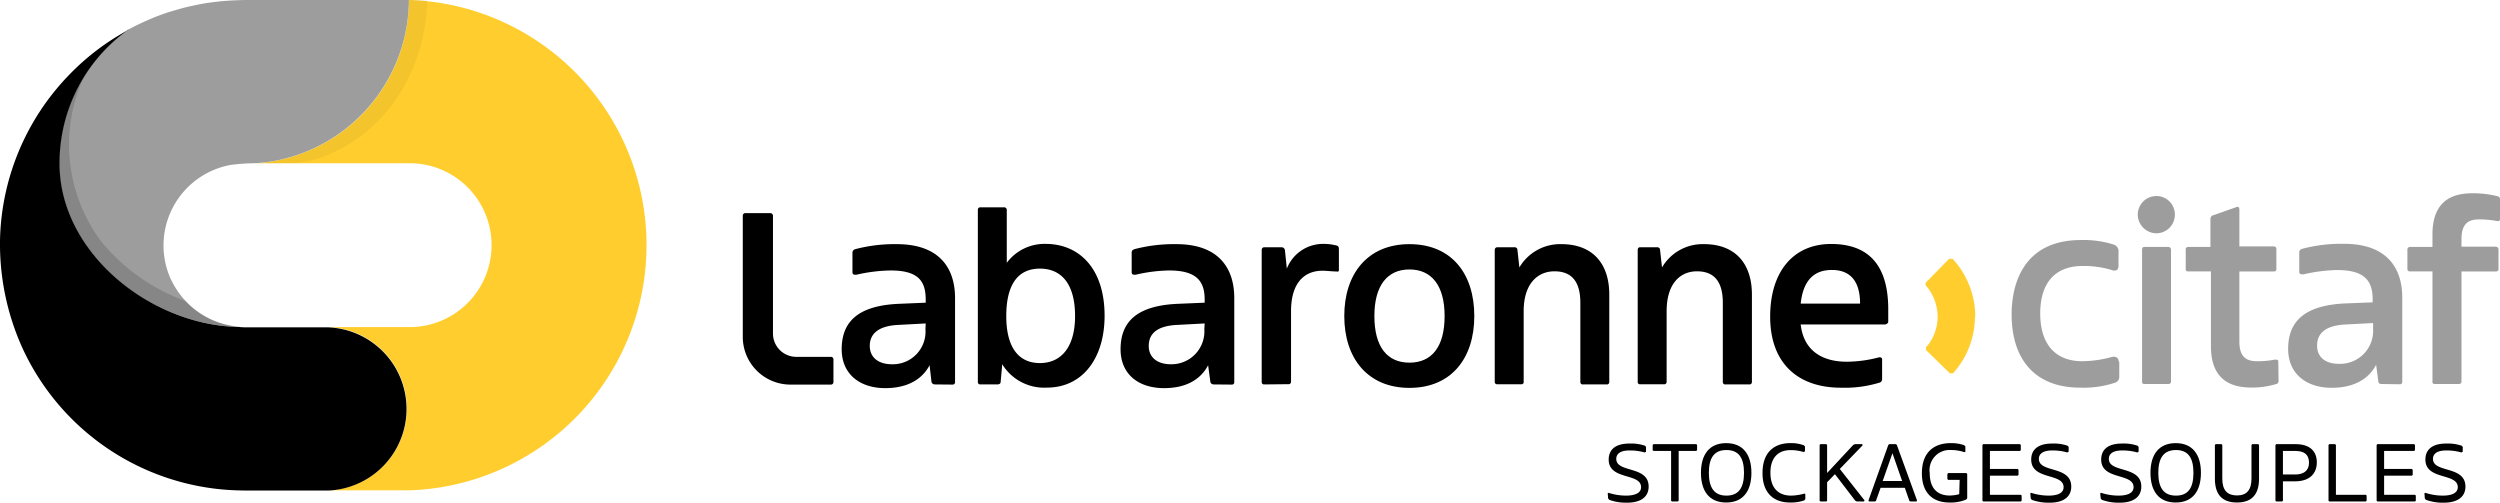
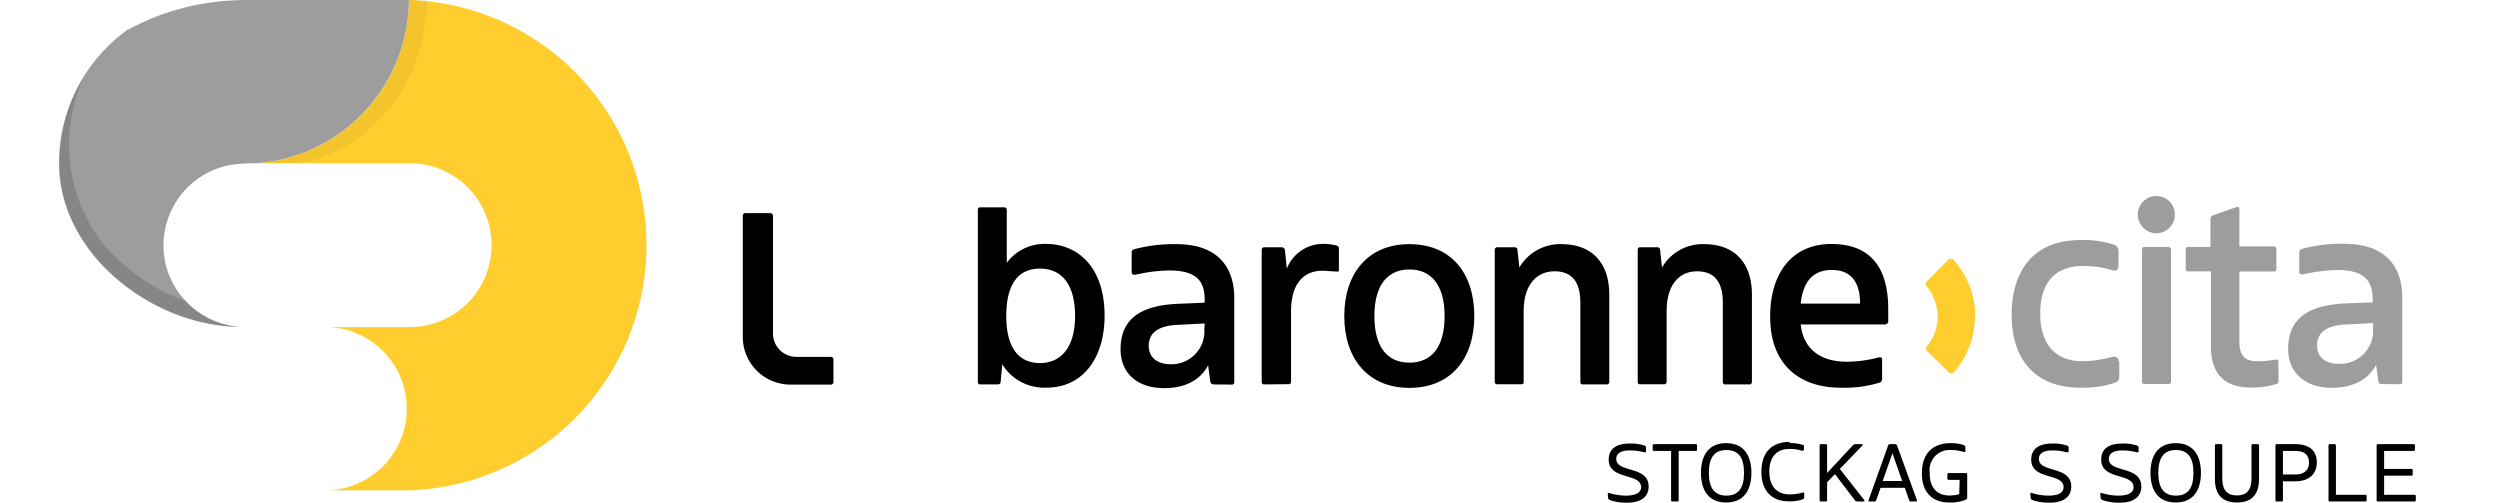
<svg xmlns="http://www.w3.org/2000/svg" viewBox="0 0 297.26 59.75">
  <title>labaronne-citaf-fr</title>
  <g style="isolation:isolate">
    <g id="Calque_1" data-name="Calque 1">
      <path d="M50.62,1h-.17a19.57,19.57,0,0,1-5.37,13.39A19.56,19.56,0,0,1,35.14,20a19.36,19.36,0,0,1-3,.41c-.27,0-.53,0-.8,0h19.2a9.74,9.74,0,0,1,0,19.48H40.8a9.71,9.71,0,0,1,0,19.41h9.81A29.17,29.17,0,0,0,50.62,1Z" transform="translate(-1.83 -1)" style="fill:#ffce2e" />
      <path d="M50.62,1h-.17a19.57,19.57,0,0,1-5.37,13.39A19.56,19.56,0,0,1,35.14,20a19.36,19.36,0,0,1-3,.41q-.41,0-.81,0h0c1,0,1.91,0,2.65,0H34c.54,0,1.1,0,1.71,0a12.77,12.77,0,0,0,5.83-1.31c7-3.28,10.85-10.39,11.12-18.06C52,1,51.32,1,50.62,1" transform="translate(-1.83 -1)" style="opacity:0.05;mix-blend-mode:multiply" />
      <path d="M22.15,34.22a9.73,9.73,0,0,1,7.11-13.61,22.62,22.62,0,0,1,2.85-.2,19.36,19.36,0,0,0,3-.41,19.56,19.56,0,0,0,9.94-5.61A19.57,19.57,0,0,0,50.45,1H32.28a42,42,0,0,0-4.2.15l-.85.1c-.36.05-.71.09-1.06.15l-.82.15-1.07.23-.81.2-1,.29c-.29.09-.58.17-.87.27a22.78,22.78,0,0,0-2.26.88l-.8.36c-.5.24-.94.46-1.42.72l-.07,0A19.47,19.47,0,0,0,8.87,20.44c0,10.49,10.57,19,20.92,19.42h.66a9.82,9.82,0,0,1-8.3-5.66" transform="translate(-1.83 -1)" style="fill:#9d9d9d" />
      <path d="M11.83,10.09a19.52,19.52,0,0,0-3,10.35c0,10.49,10.57,19,20.92,19.42h.28a9.71,9.71,0,0,1-6.2-3.09,23.17,23.17,0,0,1-10-7.09,19.31,19.31,0,0,1-2-19.6" transform="translate(-1.83 -1)" style="opacity:0.15;mix-blend-mode:multiply" />
-       <path d="M40.8,39.92H31a7.37,7.37,0,0,1-.82-.05h-.35c-10.35-.4-20.92-8.93-20.92-19.42A19.47,19.47,0,0,1,17.06,4.55l.05,0a28.61,28.61,0,0,0-6.95,5.24A29.09,29.09,0,0,0,1.84,29.2,30,30,0,0,0,4.5,42.39,29.08,29.08,0,0,0,28.77,59.24c1.33.1,2.66.09,4,.09h8a9.71,9.71,0,0,0,0-19.41Z" transform="translate(-1.83 -1)" />
-       <path d="M111.9,39.46h0l-3.39.18c-2.25.14-3.26,1.06-3.26,2.49s1.1,2.18,2.62,2.18a3.88,3.88,0,0,0,4-4.16Zm1.1,7.25h0a.41.41,0,0,1-.41-.28l-.23-2c-1,1.89-2.93,2.72-5.27,2.72-3.08,0-5.18-1.71-5.18-4.62,0-3.37,2.06-5.17,6.69-5.4l3.3-.14v-.37c0-2.22-.91-3.46-4.17-3.46a19.17,19.17,0,0,0-4.08.51c-.28,0-.46,0-.46-.33V31.05a.44.44,0,0,1,.32-.42,18.4,18.4,0,0,1,4.95-.6c4.91,0,6.93,2.68,6.93,6.42v10a.28.28,0,0,1-.32.28Z" transform="translate(-1.83 -1)" />
      <path d="M129.66,38.58h0c0-3.74-1.56-5.64-4.18-5.64s-4,1.9-4,5.64,1.47,5.59,4,5.59,4.18-1.9,4.18-5.59m-11.29,8.13h0a.27.27,0,0,1-.27-.28V25.92a.28.28,0,0,1,.27-.27h2.84a.31.31,0,0,1,.33.27v6.33A5.59,5.59,0,0,1,126.17,30c3.85,0,7,2.78,7,8.55,0,4.94-2.53,8.54-6.88,8.54A5.85,5.85,0,0,1,121,44.31l-.19,2.12c0,.18-.18.28-.37.28Z" transform="translate(-1.83 -1)" />
      <path d="M145.07,39.46h0l-3.4.18c-2.29.14-3.25,1.06-3.25,2.49s1.1,2.18,2.61,2.18a3.91,3.91,0,0,0,4-4.16Zm1.05,7.25h0a.4.4,0,0,1-.37-.28l-.27-2c-1,1.89-2.89,2.72-5.23,2.72-3.12,0-5.18-1.71-5.18-4.62,0-3.37,2.06-5.17,6.7-5.4l3.3-.14v-.37c0-2.22-1-3.46-4.22-3.46a18.52,18.52,0,0,0-4,.51c-.27,0-.46,0-.46-.33V31.05c0-.18.05-.32.32-.42a18.52,18.52,0,0,1,5-.6c4.86,0,6.88,2.68,6.88,6.42v10a.27.27,0,0,1-.28.28Z" transform="translate(-1.83 -1)" />
      <path d="M152.13,46.71h0a.27.27,0,0,1-.28-.28V30.73a.31.31,0,0,1,.28-.33h2.11a.4.4,0,0,1,.37.33l.23,2.21A4.62,4.62,0,0,1,159.15,30a6.08,6.08,0,0,1,1.37.14c.46.09.51.14.51.6v2.36c0,.18-.09.23-.28.18-.5,0-1.24-.09-1.65-.09-2.25,0-3.76,1.52-3.76,4.8v8.41a.28.28,0,0,1-.32.28Z" transform="translate(-1.83 -1)" />
      <path d="M173.6,38.58h0c0-3.65-1.56-5.54-4.18-5.54s-4.17,1.89-4.17,5.54,1.51,5.54,4.17,5.54,4.18-1.89,4.18-5.54m-11.93,0h0c0-5,2.75-8.55,7.75-8.55s7.71,3.51,7.71,8.55-2.75,8.54-7.71,8.54-7.75-3.51-7.75-8.54" transform="translate(-1.83 -1)" />
      <path d="M190.06,46.71h0a.28.28,0,0,1-.32-.28V37c0-2.54-1.05-3.74-3.07-3.74S183,34.74,183,38v8.41a.25.25,0,0,1-.28.28h-2.88a.27.27,0,0,1-.28-.28V30.73a.31.31,0,0,1,.28-.33h2.06a.32.32,0,0,1,.36.33l.23,2.07a5.62,5.62,0,0,1,5-2.77c3.63,0,5.69,2.22,5.69,6V46.43a.28.28,0,0,1-.32.28Z" transform="translate(-1.83 -1)" />
      <path d="M207,46.71h0a.28.28,0,0,1-.32-.28V37c0-2.54-1.05-3.74-3.07-3.74S200,34.74,200,38v8.41a.28.28,0,0,1-.32.28h-2.85a.25.25,0,0,1-.27-.28V30.73c0-.19.09-.33.27-.33h2.07a.32.32,0,0,1,.32.33l.23,2.07a5.59,5.59,0,0,1,5-2.77c3.63,0,5.69,2.22,5.69,6V46.43a.28.28,0,0,1-.32.28Z" transform="translate(-1.83 -1)" />
      <path d="M216,37.1H223c0-2.59-1.1-4-3.35-4-1.92,0-3.39,1-3.71,4m4.77,10h0c-5,0-8.4-2.81-8.4-8.45,0-5.36,2.76-8.64,7.25-8.64,4.09,0,6.79,2.13,6.79,7.76,0,.56,0,1.11,0,1.48,0,.19-.23.33-.41.33h-10c.37,3.27,2.75,4.43,5.46,4.43a15.27,15.27,0,0,0,3.81-.51c.18-.05.41,0,.41.23v2.36a.42.42,0,0,1-.32.41,14.07,14.07,0,0,1-4.54.6" transform="translate(-1.83 -1)" />
      <path d="M93.74,40.66h0v-14a.32.32,0,0,0-.32-.32h-3a.3.3,0,0,0-.27.32V41a5.67,5.67,0,0,0,5.68,5.73h4.82a.3.3,0,0,0,.28-.28V43.7a.3.3,0,0,0-.28-.27H96.49a2.77,2.77,0,0,1-2.75-2.77" transform="translate(-1.83 -1)" />
      <path d="M256.8,46.66h0c-.18,0-.27-.09-.27-.28V30.68c0-.18.09-.32.27-.32h2.84a.32.32,0,0,1,.33.32v15.7c0,.19-.14.28-.33.28Z" transform="translate(-1.83 -1)" style="fill:#9d9d9d" />
      <path d="M272.76,46.34h0a.34.34,0,0,1-.27.32,9.78,9.78,0,0,1-3,.42c-3.07,0-4.77-1.53-4.77-4.9V33.27H262a.25.25,0,0,1-.28-.28V30.68a.28.28,0,0,1,.28-.32h2.66V27a.46.46,0,0,1,.23-.37l2.84-1c.23-.09.37,0,.37.28v4.39h4.13a.3.3,0,0,1,.27.32V33a.26.26,0,0,1-.27.28h-4.13v8.31c0,1.71.69,2.36,2.07,2.36a10.55,10.55,0,0,0,2.15-.19c.23,0,.41,0,.41.23Z" transform="translate(-1.83 -1)" style="fill:#9d9d9d" />
      <path d="M284,39.41h0l-3.4.18c-2.29.14-3.26,1.07-3.26,2.5s1.06,2.17,2.57,2.17A3.93,3.93,0,0,0,284,40.1ZM285,46.66h0c-.19,0-.37-.09-.37-.28l-.27-2c-1,1.9-2.94,2.73-5.28,2.73-3.07,0-5.18-1.71-5.18-4.62,0-3.37,2.06-5.18,6.74-5.41l3.31-.13v-.37c0-2.22-1-3.47-4.22-3.47a19.08,19.08,0,0,0-4,.51c-.32,0-.51,0-.51-.32V31a.43.43,0,0,1,.33-.41,18.2,18.2,0,0,1,5-.6c4.91,0,6.92,2.68,6.92,6.42v10a.26.26,0,0,1-.27.28Z" transform="translate(-1.83 -1)" style="fill:#9d9d9d" />
-       <path d="M291.34,46.66h0a.24.24,0,0,1-.28-.28V33.27h-2.7a.27.27,0,0,1-.28-.28V30.68a.31.31,0,0,1,.28-.32h2.7V28.88c0-3.42,1.7-4.9,4.73-4.9a12,12,0,0,1,3.07.37.36.36,0,0,1,.23.37V27c0,.32-.18.32-.37.28a11.31,11.31,0,0,0-2.15-.19c-1.38,0-2.06.65-2.06,2.36v.88h4.08a.32.32,0,0,1,.32.32V33c0,.19-.14.28-.32.28h-4.08V46.38c0,.19-.14.28-.33.28Z" transform="translate(-1.83 -1)" style="fill:#9d9d9d" />
      <path d="M260.43,26.52h0a2.19,2.19,0,0,0-2.21-2.21,2.21,2.21,0,0,0-2.2,2.21,2.24,2.24,0,0,0,2.2,2.22,2.21,2.21,0,0,0,2.21-2.22" transform="translate(-1.83 -1)" style="fill:#9d9d9d" />
      <path d="M253.82,44h0v1.85a.7.7,0,0,1-.46.64,11.72,11.72,0,0,1-4.22.6c-5.18,0-8.12-3.18-8.12-8.73,0-2.63.78-8.82,8.26-8.82a11.88,11.88,0,0,1,3.94.56.83.83,0,0,1,.51.69v1.85a.6.6,0,0,1-.19.46.74.74,0,0,1-.64,0,11.36,11.36,0,0,0-3.48-.47c-3.21,0-5,2-5,5.64s1.79,5.68,5,5.68a13.46,13.46,0,0,0,3.53-.51c.09,0,.41-.09.59.09a.44.44,0,0,1,.19.42" transform="translate(-1.83 -1)" style="fill:#9d9d9d" />
      <path d="M236.66,38.65h0a10.1,10.1,0,0,1-2.61,6.74h-.37l-2.84-2.77V42.3a5.47,5.47,0,0,0,1.38-3.65,5.73,5.73,0,0,0-1.43-3.74v-.28l2.8-2.86H234a10.15,10.15,0,0,1,2.7,6.88" transform="translate(-1.83 -1)" style="fill:#ffce2e" />
      <path d="M193,59.71c0-.09,0-.13.16-.09a6.75,6.75,0,0,0,2,.31c1.3,0,1.8-.43,1.8-1,0-1.73-3.85-.8-3.85-3.29,0-1.13.75-1.9,2.47-1.9a5.09,5.09,0,0,1,1.85.26l.12.14v.57l-.16.09a6.33,6.33,0,0,0-1.8-.24c-1.16,0-1.58.45-1.58,1,0,1.71,3.85.77,3.85,3.3,0,1.13-.81,1.91-2.56,1.91a5.82,5.82,0,0,1-2.13-.34l-.13-.17Z" transform="translate(-1.83 -1)" />
      <polygon points="196.61 52.81 196.51 52.91 196.51 53.52 196.61 53.62 198.7 53.62 198.7 59.54 198.8 59.63 199.5 59.63 199.6 59.54 199.6 53.62 201.7 53.62 201.79 53.52 201.79 52.91 201.7 52.81 196.61 52.81" />
      <path d="M209.2,57.22c0-1.84-.68-2.71-2.09-2.71s-2.09.87-2.09,2.71.69,2.71,2.09,2.71,2.09-.86,2.09-2.71m-5.12,0c0-2.18,1-3.53,3-3.53s3,1.35,3,3.53-1,3.53-3,3.53-3-1.34-3-3.53" transform="translate(-1.83 -1)" />
-       <path d="M214.69,53.69a4.37,4.37,0,0,1,1.63.26l.13.14v.57l-.16.09a5.17,5.17,0,0,0-1.55-.23c-1.47,0-2.4.89-2.4,2.69s.93,2.72,2.46,2.72a6,6,0,0,0,1.54-.23c.11,0,.15,0,.15.1v.55l-.13.15a4.85,4.85,0,0,1-1.7.25c-2,0-3.26-1.2-3.26-3.49,0-2.82,1.75-3.57,3.29-3.57" transform="translate(-1.83 -1)" />
+       <path d="M214.69,53.69a4.37,4.37,0,0,1,1.63.26v.57l-.16.09a5.17,5.17,0,0,0-1.55-.23c-1.47,0-2.4.89-2.4,2.69s.93,2.72,2.46,2.72a6,6,0,0,0,1.54-.23c.11,0,.15,0,.15.1v.55l-.13.15a4.85,4.85,0,0,1-1.7.25c-2,0-3.26-1.2-3.26-3.49,0-2.82,1.75-3.57,3.29-3.57" transform="translate(-1.83 -1)" />
      <polygon points="220.57 52.81 220.36 52.9 217.25 56.24 217.25 52.91 217.15 52.81 216.46 52.81 216.36 52.91 216.36 59.54 216.46 59.63 217.15 59.63 217.25 59.54 217.25 57.34 218.18 56.38 220.6 59.54 220.79 59.63 221.64 59.63 221.7 59.5 218.76 55.76 221.47 52.95 221.44 52.81 220.57 52.81" />
      <path d="M226.85,54.89l1.15,3.3h-2.31Zm-.37-1.08-.12.09L224,60.5l.05.13h.73l.11-.08.55-1.55h2.88l.54,1.55.12.08h.73l.06-.13-2.4-6.6-.12-.09Z" transform="translate(-1.83 -1)" />
      <path d="M234.84,58.06h-1.36l-.1-.1v-.61l.1-.1h2.16l.1.1v2.9l-.13.15a4.72,4.72,0,0,1-2,.35c-1.94,0-3.26-1.12-3.26-3.47,0-2.73,1.69-3.59,3.41-3.59a4.92,4.92,0,0,1,1.61.24l.15.15v.58c0,.09-.06.11-.16.09a5,5,0,0,0-1.54-.24,2.39,2.39,0,0,0-2.54,2.72c0,1.79.87,2.69,2.39,2.69a4.5,4.5,0,0,0,1.12-.16Z" transform="translate(-1.83 -1)" />
-       <polygon points="235.82 52.81 235.72 52.91 235.72 59.54 235.82 59.63 240.28 59.63 240.38 59.54 240.38 58.92 240.28 58.83 236.61 58.83 236.61 56.56 239.91 56.56 240.01 56.47 240.01 55.86 239.91 55.76 236.61 55.76 236.61 53.62 240.19 53.62 240.28 53.52 240.28 52.91 240.19 52.81 235.82 52.81" />
      <path d="M243.25,59.71c0-.09,0-.13.16-.09a6.75,6.75,0,0,0,2,.31c1.3,0,1.79-.43,1.79-1,0-1.73-3.85-.8-3.85-3.29,0-1.13.75-1.9,2.48-1.9a5,5,0,0,1,1.84.26l.13.14v.57l-.17.09a6.25,6.25,0,0,0-1.79-.24c-1.16,0-1.58.45-1.58,1,0,1.71,3.85.77,3.85,3.3,0,1.13-.82,1.91-2.56,1.91a5.84,5.84,0,0,1-2.14-.34l-.12-.17Z" transform="translate(-1.83 -1)" />
      <path d="M251.56,59.71c0-.09.05-.13.17-.09a6.64,6.64,0,0,0,2,.31c1.29,0,1.79-.43,1.79-1,0-1.73-3.85-.8-3.85-3.29,0-1.13.75-1.9,2.47-1.9A5.09,5.09,0,0,1,256,54l.12.14v.57l-.16.09a6.33,6.33,0,0,0-1.8-.24c-1.16,0-1.58.45-1.58,1,0,1.71,3.86.77,3.86,3.3,0,1.13-.82,1.91-2.57,1.91a5.82,5.82,0,0,1-2.13-.34l-.13-.17Z" transform="translate(-1.83 -1)" />
      <path d="M262.64,57.22c0-1.84-.68-2.71-2.08-2.71s-2.1.87-2.1,2.71.69,2.71,2.1,2.71,2.08-.86,2.08-2.71m-5.11,0c0-2.18,1-3.53,3-3.53s3,1.35,3,3.53-1,3.53-3,3.53-3-1.34-3-3.53" transform="translate(-1.83 -1)" />
      <path d="M269.54,53.91l.1-.1h.7l.1.1v4c0,1.81-.8,2.84-2.62,2.84s-2.63-1-2.63-2.84v-4l.09-.1h.7l.09.1v4c0,1.39.6,2,1.75,2s1.72-.65,1.72-2Z" transform="translate(-1.83 -1)" />
      <path d="M274.75,57.42c1,0,1.63-.47,1.63-1.39s-.49-1.41-1.63-1.41h-1.47v2.8Zm-2.26,3.21-.1-.09V53.91l.1-.1h2.29c1.72,0,2.53.86,2.53,2.17s-.84,2.25-2.57,2.25h-1.46v2.31l-.1.09Z" transform="translate(-1.83 -1)" />
      <polygon points="276.96 52.81 276.87 52.91 276.87 59.54 276.96 59.63 281.3 59.63 281.4 59.54 281.4 58.92 281.3 58.83 277.75 58.83 277.75 52.91 277.65 52.81 276.96 52.81" />
      <polygon points="282.68 52.81 282.59 52.91 282.59 59.54 282.68 59.63 287.15 59.63 287.25 59.54 287.25 58.92 287.15 58.83 283.48 58.83 283.48 56.56 286.78 56.56 286.88 56.47 286.88 55.86 286.78 55.76 283.48 55.76 283.48 53.62 287.05 53.62 287.15 53.52 287.15 52.91 287.05 52.81 282.68 52.81" />
-       <path d="M290.11,59.71c0-.09.05-.13.17-.09a6.64,6.64,0,0,0,2,.31c1.29,0,1.79-.43,1.79-1,0-1.73-3.85-.8-3.85-3.29,0-1.13.75-1.9,2.47-1.9a5.09,5.09,0,0,1,1.85.26l.12.14v.57l-.16.09a6.33,6.33,0,0,0-1.8-.24c-1.16,0-1.58.45-1.58,1,0,1.71,3.86.77,3.86,3.3,0,1.13-.82,1.91-2.57,1.91a5.82,5.82,0,0,1-2.13-.34l-.13-.17Z" transform="translate(-1.83 -1)" />
    </g>
  </g>
</svg>